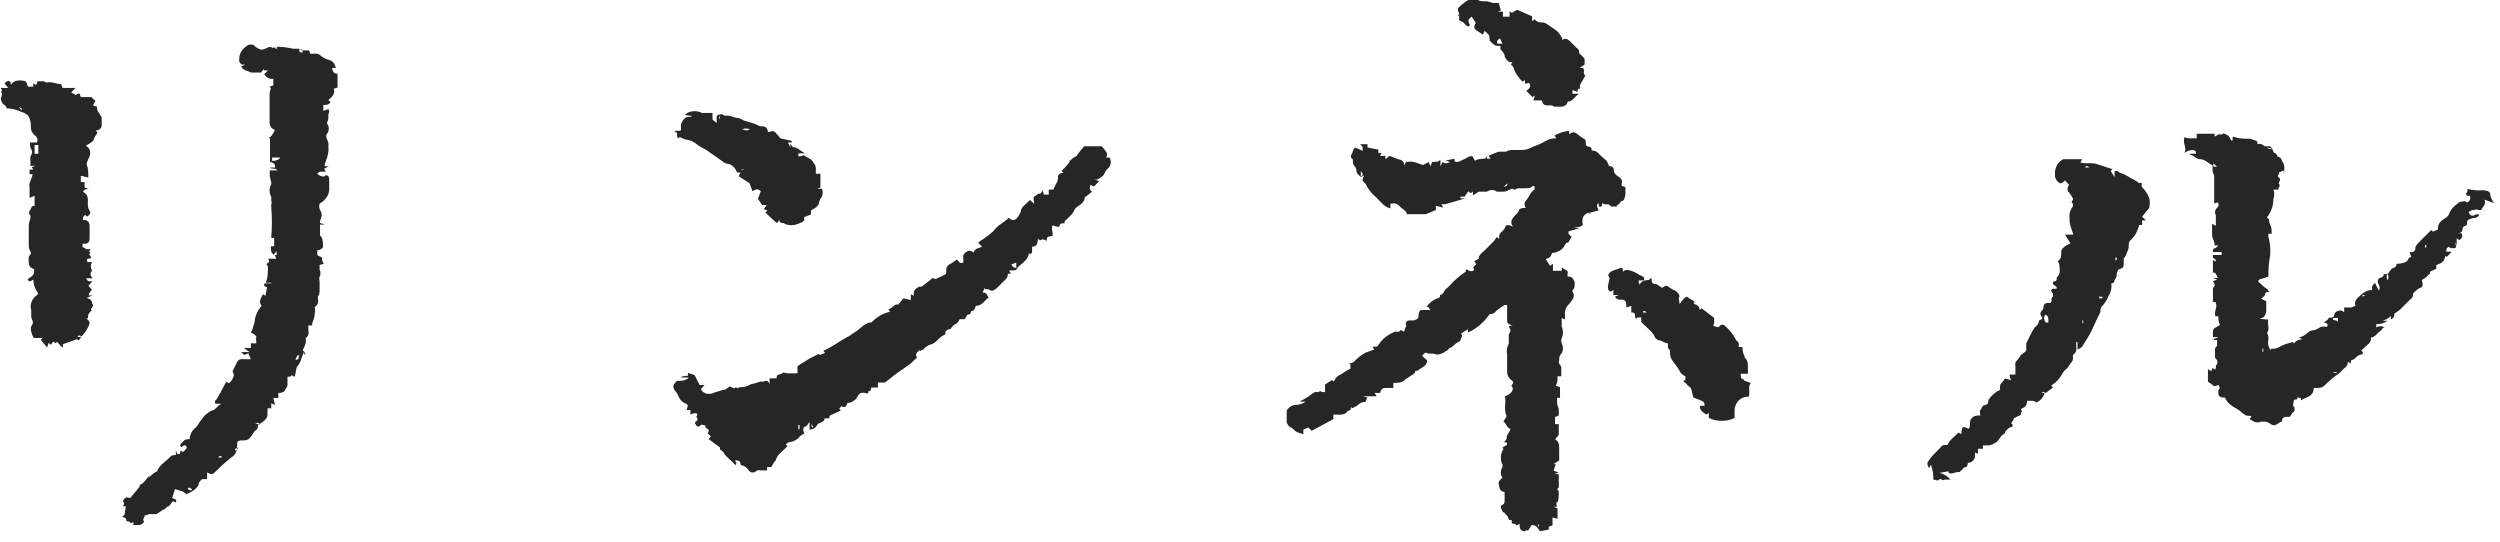
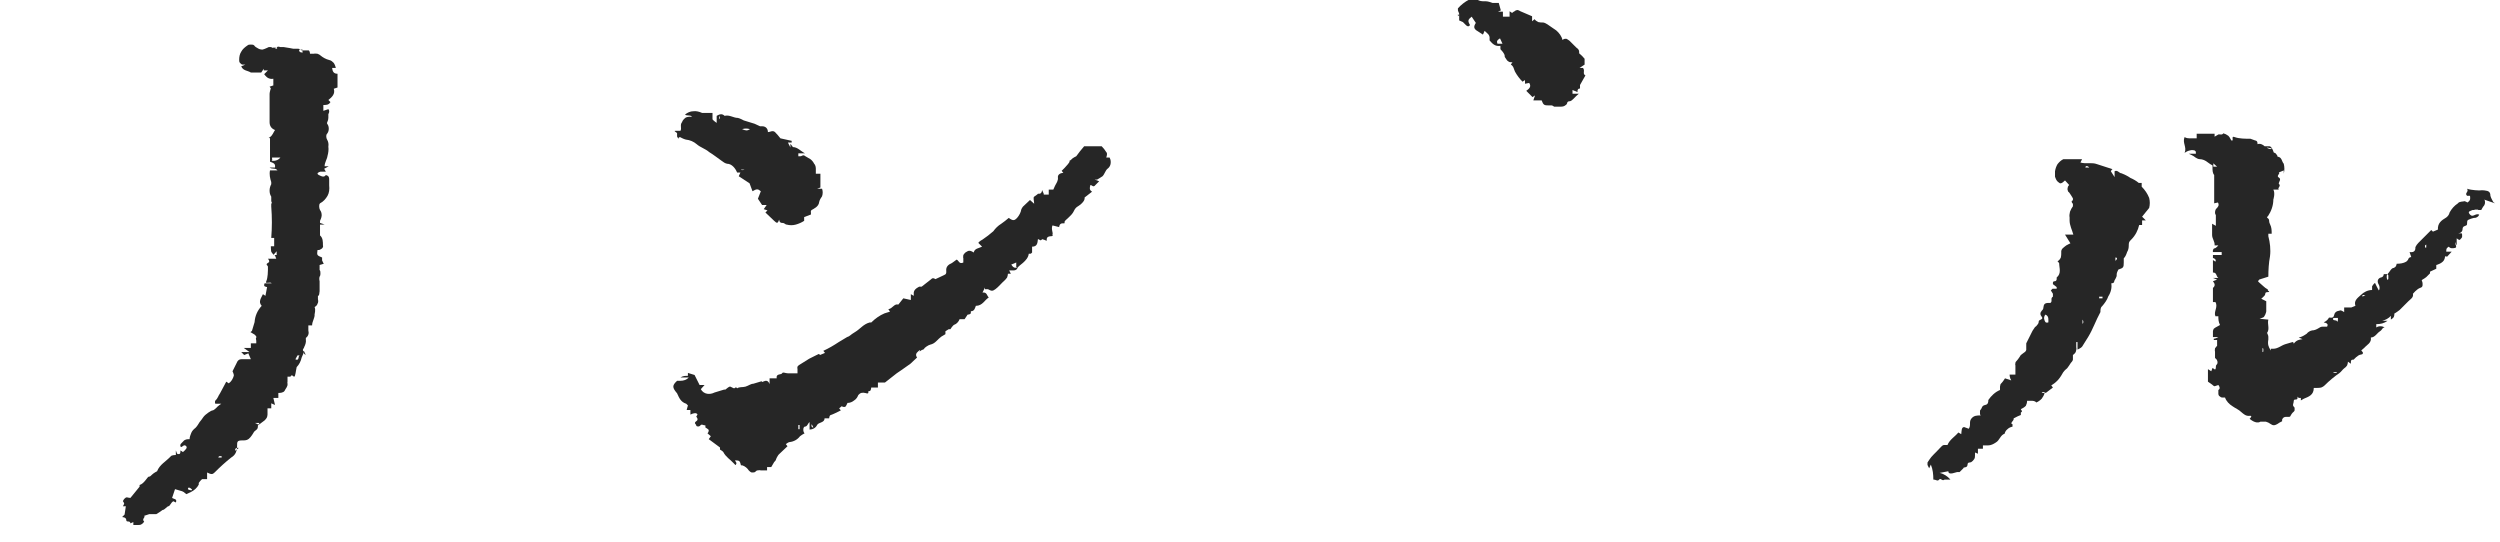
<svg xmlns="http://www.w3.org/2000/svg" viewBox="0 0 60 13">
  <g fill="#262626">
    <path d="m51.33 4.39c-.06-.05-.13-.09-.2-.12-.07-.05-.14-.08-.21-.11-.06 0-.1-.09-.17-.05v.14l-.09-.14s.02-.04.04-.05l-.37-.12c-.13-.05-.27 0-.4-.04l.04-.08h-.45c-.06.03-.1.07-.14.12-.03.05-.05.11-.06.17v.13s.02.06.04.09.05.05.08.07c.06 0 .08-.04.12-.07l.1.11s-.02.02-.03.04c0 .02-.01.03-.01.05s0 .03.01.05c0 .02.02.03.03.04.03.04.06.09.09.14v.05c-.04 0-.04.05 0 .08v.03s0 .02 0 .03c-.03.04-.05.08-.07.13-.01.05-.02.09-.01.14v.07c0 .12.06.23.09.34h-.2l.13.21s-.07.03-.1.05c-.06.05-.13.08-.12.17 0 .04 0 .08-.01.12-.02.04-.04.07-.08.09 0 0 .04.04.04.05 0 .11.06.24-.06.34v.02s0 .01 0 .02c0 0 0 .05-.05.05s-.04.05-.04.07l.09.07v.04h-.1l-.04.04.05.08v.07c-.07.04 0 .11-.06.15h-.04c-.1 0-.12.03-.13.12 0 .03-.02.05-.04.07q-.06.07 0 .14c.06.07-.07.07-.07.11 0 .03-.01.06-.03.08-.02.03-.04.05-.06.06l-.06.09c-.05.1-.1.2-.15.3v.04s0 .03 0 .04v.08c-.01.03-.03.05-.05.06l-.08.06s-.06.1-.1.14c-.01.01-.03.03-.03.05s-.01.04 0 .06v.22h-.14s0 .08.04.14l-.15-.05s-.05.08-.08.11c-.01.01-.03.03-.03.04 0 .02-.01.03-.01.05v.08c-.12.05-.21.14-.28.24 0 .04 0 .11-.08.12-.08.02-.07.07-.1.11-.01 0-.02.02-.02.03v.04s0 .03 0 .04.01.02.02.03c-.09 0-.17 0-.23.08s0 .15-.06.24l-.11-.04c-.07 0-.06.1-.07.17l-.07-.04c-.08.1-.21.17-.26.3-.03 0-.05 0-.08 0s-.05.02-.07.04c-.08.09-.17.17-.24.25-.03.04-.06.08-.09.13v.06l.04.08.04-.09c.05.12.06.24.06.36.07 0 .1.05.14 0s.07.05.13 0h.14c-.07-.08-.16-.14-.26-.16l.21-.04q0 .07.1.05v-.11.11l.11-.03h.06s.06-.06.09-.09c0-.04.09 0 .1-.08 0-.08.06-.05.09-.07s.05-.04.07-.07.02-.06.02-.1c0-.02 0-.04 0-.06l.07.03v-.12h.12v-.08h.12c.07 0 .13-.03.19-.07.09-.05.11-.18.21-.21.01-.04.03-.08.07-.11.03-.03.07-.05.12-.06 0-.02 0-.04 0-.06 0 0-.06 0 0-.07s0-.07.05-.08c.05-.03.1-.05.15-.07v-.06c.06-.03 0-.06 0-.08.04-.02.08-.04.12-.08.02-.04.03-.08.03-.12h.13s.06 0 .09.04c.05-.02.09-.05.13-.09.03-.04.06-.09.07-.14-.02 0-.05 0-.07 0 .04-.05.07 0 .1 0l.17-.13-.04-.05s.08-.05.11-.08c.06-.05.11-.12.15-.19.03-.06.07-.1.12-.14.03-.04.06-.08.09-.13 0 0 .05-.05.05-.08 0-.04 0-.08 0-.11.03-.02.06-.05.07-.08s.02-.07.01-.11c0-.04 0-.08 0-.12h.03v.18s.09-.04.11-.07.1-.16.15-.24c.11-.18.18-.39.29-.59 0-.05 0-.11.04-.14.06-.07.12-.15.15-.24.06-.09.09-.21.07-.31 0 0 .07 0 .07-.04s.07-.1.06-.17c0-.04.02-.08.04-.12.12-.04.13-.05.13-.17s0-.08 0-.1c.04-.04.06-.09.08-.15.03-.05.04-.1.04-.16 0-.03 0-.05.01-.08.01-.02.03-.04.05-.06.1-.1.16-.22.19-.35h.07v-.11h.09l-.09-.09.17-.21c.02-.08.02-.16 0-.24-.04-.1-.1-.19-.18-.27v-.09zm-2.15 3.34s-.06.03-.09 0c-.02-.03-.06-.11 0-.18.09.04.07.12.07.2zm.8.05v-.11s.02.03.02.05 0 .04-.02.05zm.07-3.76c0-.05.06-.04.09 0zm.41 3.14h-.08v-.04h.08zm.31-.9v-.08c.06 0 .04.05 0 .08z" />
-     <path d="m38.78 4.98c0-.06.11-.08.12-.15.09 0 .09-.09.11-.15 0-.06 0-.13 0-.19l-.09-.03s0-.04 0-.05c.01-.03.01-.06 0-.09s-.03-.05-.06-.07c-.06-.04-.13-.08-.13-.17 0-.02 0-.05-.02-.06-.02-.02-.04-.03-.06-.03-.03 0-.04 0-.05-.05-.01-.03-.03-.06-.05-.09-.06-.05-.12-.1-.17-.15-.02-.03-.05-.05-.08-.07-.03-.01-.07-.02-.1-.02 0-.04 0-.09-.08-.09-.02 0-.04-.02-.05-.03-.01-.02-.02-.04-.01-.06 0-.02 0-.04-.01-.06 0-.02-.02-.03-.04-.04-.05-.03-.1-.07-.15-.11-.08-.06-.11-.06-.2 0v-.08c-.12.01-.24.05-.35.11l.04.07c-.08 0-.16.01-.23.05s-.14.08-.22.11l-.13.05c-.08.05-.17.07-.27.07h-.22s-.09 0-.13.04c-.06 0-.12 0-.18 0-.08.03-.17.06-.24.1l.04.07h-.08v-.1s0 .07-.04.09-.18 0-.25.06c-.02-.04-.04-.07-.06-.11h-.02s-.02 0-.02 0c-.06 0-.12.06-.18.08s-.13.09-.21.04v-.06l-.21.04.1.04s-.06.03-.09.03-.06-.01-.09-.03l-.05.1v-.16c-.06.08-.14.04-.2.06l-.04.1-.04-.1-.14.07c-.13-.04-.24-.11-.39-.07v.11-.14l-.06.11c0-.12-.09-.14-.15-.15l-.2-.08-.1.08v-.08h-.13l.04-.07h-.08v-.08l-.26-.05v-.08h-.18s.05.04.06.07 0 .06 0 .09l-.18-.08s-.04.05-.05.08c0 .07-.11.13 0 .21v.08c0 .03.02.05.04.08.02.02.04.05.04.08 0 .09.06.13.11.18l.08-.04s-.04.08-.04.11.06.07.08.1c.05.11.13.22.23.3l.14.14c.06.07.13.12.22.14v-.11s.09-.02.13 0c.04.01.08.04.1.07.05.05.12.08.16.15v.03h.29.17l.24-.1v-.1l.18.04-.05-.08s.07 0 .1 0l.48-.14h-.12v-.04h.1l.09-.13s.04.04.05.04.04 0 .06-.04v.05.05l.14-.09h.13s.02 0 .03 0 .02 0 .03 0c.04-.02.08-.04.12-.04s.09.01.12.04h.12c.06 0 .12 0 .17-.04.03 0 .09-.07.14 0 .07-.07.17-.03.26-.04s.11 0 .16-.04.06 0 .06 0v.07c-.09.05-.12.15-.18.23-.03.03-.05.06-.06.1 0 .04 0 .08.03.11-.07 0-.15 0-.17.07s-.17.15-.18.27c0 .04.02.08.04.11-.1-.05-.17-.05-.18 0-.02.06-.06.1-.11.14-.02.02-.04.05-.04.08v.07l-.06-.04s-.05.08-.08.11l-.24.24s-.1.07-.11.14v.03l-.11.06c.06.07.05.07 0 .12s0 .05 0 .08-.09.07-.17 0h-.03v.05s-.09.06-.13.09c-.06.05-.12.1-.17.15-.05.06-.11.12-.17.17-.06.04-.06.14-.15.15v.03s0 .04-.06.05c-.11.04-.2.11-.26.21h.13-.09l.05.07c-.07 0-.14 0-.21 0s-.07.1-.08.17-.08.05-.09.08c-.04 0-.07 0-.11 0-.02 0-.03 0-.05.01-.02 0-.03.02-.04.03-.03.03 0 .07 0 .09-.02.04-.04.09-.05.14-.04 0-.08-.08-.12 0h-.04s-.04 0-.06 0c-.13.05-.25.13-.34.24-.03.04-.06.08-.09.12h-.11l.04.07-.2.07c-.07.04-.14.08-.2.14-.06.04-.08.11-.17.12s0 0 0 .04v.09c-.07.03-.15.08-.22.13-.04.02-.08.04-.11.07s-.05.07-.07.11l-.04-.04-.17.11v.18h-.08s-.04-.05-.07 0h-.09c-.06.03-.11.07-.16.11l-.21.12h.15c-.08.05-.17.08-.26.08-.06 0-.12.04-.16.08-.02.02-.04.04-.04.07v.23c0 .03 0 .05.02.08s.03.05.05.06c.04.02.09.05.12.09.02.02.05.04.08.05.04.01.08.03.13.04v-.11l.12-.05.08.08.52-.28v-.11h.04c.11 0 .23.03.31-.09.07 0 .06-.05.09-.1 0 .08.06 0 .09 0s.11-.11.2-.11.04-.08.09-.11l-.12-.03h.34l-.05-.08h.13c.03-.1.06-.12.15-.12h.07.1v-.12c.1 0 .23 0 .29-.09.07-.04.13-.08.19-.12s.03-.05.05-.08h.05c.08-.08.23-.1.23-.25l-.12-.11s.07-.1.11-.07.16 0 .24.04c.09 0 .17-.04.23-.09.04 0 .06-.08.12-.08 0 0 .09-.08.13-.11.04-.02.09-.04.1-.09s.06-.08 0-.13l.17-.11v.08c.21-.09.39-.25.52-.44.03 0 .06 0 .09-.02.03-.01.05-.03.07-.06.06-.05.13-.1.2-.14h.06v.34c0 .09 0 .11.1.14h.04l-.1.03s.03.06.04.09c0 .04-.02.07-.04.11v.22c-.04.07-.06.16-.04.24v.41s0 .09.02.12c.02.04.04.07.08.1.06.05.06.06 0 .14.09.08 0 .2-.15.25.03.15-.04.32.04.48l-.08.13c.08.04.07.15.17.17 0 .07-.09.12-.09.21v.03l-.06.09h.06s.01.02.01.03 0 .02-.01.03l-.1.06s.04.05 0 .07c-.02.05-.04.11-.04.17s.01.12.04.17v.03s0 .02 0 .03c-.03.04-.04.08-.04.13s.01.09.04.13c-.03.02-.06.04-.08.08-.02.03-.02.07 0 .11 0 .07.04.14.13.15v.06.15c0 .02 0 .04-.01.05 0 .02-.02.03-.03.04-.03 0-.07.05-.04.1.02.05.04.09.06.09s.06.07.09.09c.03.03 0 .11.1.09v.04c0 .04 0 .05.06.05.02 0 .04.02.06.04l.07-.04c0 .08 0 .14.07.17.07.04.09-.05.13 0l.09-.14c.12 0 .16.1.2.15l.21-.04s0-.04 0-.07l.09-.03v-.19l.12.03v-.25l-.1-.04h.09s-.04-.09 0-.11c.04-.01.03-.11.04-.16 0-.03 0-.05 0-.08s-.02-.05-.04-.07c.06-.04.04-.11.04-.16v-.2h-.11l.11-.04-.12-.04c0-.05.03-.1.05-.16h-.06l.14-.09v-.27c0-.09 0-.18-.09-.23 0-.04.07-.08.08-.12 0-.08 0-.17 0-.25h-.09v-.17l.09-.04v-.15l-.04-.13v-.14h.07v-.26l-.1-.03s.03-.08.04-.12c0-.04 0-.08 0-.11h.09v-.12s0-.07 0-.1c-.01-.03-.03-.06-.05-.08 0-.01-.01-.03-.01-.04s0-.03.01-.04c0-.05 0-.12.06-.17.02-.04.03-.08.03-.12s-.01-.08-.03-.12c0-.02-.01-.04-.01-.06s0-.04.01-.06c.02-.04.03-.09.03-.14s-.01-.1-.03-.14v-.21l.08.04v-.09c-.01-.08 0-.16.05-.23.04-.04.07-.08.1-.12.04-.04.09-.14.04-.21-.04-.08.04-.05.04-.17v-.08s-.04-.14-.13-.13 0-.11-.05-.14l-.13-.08v.08h-.21v-.17l-.07.05-.1-.16c.12-.05.11-.05.15-.15.05 0 .1-.01.15-.04.05-.02.09-.05.12-.09.04-.04.04-.12.12-.12l.08-.14s-.11-.06-.07-.13l.25-.07-.13-.03s.08 0 .12 0c.04-.01.07-.03.1-.05q-.04-.16.04-.24t.15-.04h-.08l.27-.07c-.05-.08-.06-.16 0-.17v.07c.08.04.08-.03.09-.08.06.07.13 0 .18.06.04.06.12 0 .16.04v-.04zm-6.12-.76v-.12c.06.09.06.1 0 .14zm3.43.26.09-.08q0 .08-.09.08zm.82 8.18v-.07h.03z" />
-     <path d="m41.84 9.1c-.06 0-.07-.06-.06-.13h.17v-.15c0-.09 0-.18-.08-.24v-.03c-.04-.07-.05-.14-.05-.22h-.09s0-.06 0-.09c-.01-.03-.03-.05-.06-.07-.06-.13-.15-.24-.26-.34-.05-.05-.1-.05-.14 0s-.09 0-.13 0 0-.07 0-.07v-.13l-.3-.23-.05.04c0-.07-.04-.12-.12-.14-.08-.01 0 0 0-.04l-.04-.05s-.06-.03-.09-.05c-.06-.05-.06-.05-.12 0-.04.04-.08.09-.11.14 0-.08-.04-.14 0-.19-.01-.04-.03-.07-.06-.1s-.07-.05-.1-.06l-.07-.04c-.07-.06-.1-.07-.19 0-.04-.03-.09-.06-.13-.09-.04 0-.13 0-.12-.1s-.06 0-.07 0-.15 0-.2.08c-.06.08 0 0-.04 0v-.07h.13v-.07s-.07-.05-.11-.06c-.09-.06-.19-.11-.29-.12h-.05l-.06.04c0-.06 0-.12-.08-.08s-.18.04-.24.11c-.07.07 0 .1 0 .12s-.03.13-.04.2c0 .03 0 .05.01.08s.03.04.06.05l.06-.04v.12h.13l-.09.04s.03.05.06.06.06.02.09.01c.08 0 .12.04.12.12v.07l.12-.04v.16c.06 0 .09 0 .09.08s.03.05.05.07v-.03h.1s0 .07 0 .11l.24.23s.06.07.08.11c0 .04.07.1.12.1s.12.07.2.07v.09c0 .03.03.06.05.08v.07c0 .08.04.16.09.22s.09.12.13.18c.01.03.03.07.06.09.03.03.06.05.09.06v.03s0 .02 0 .03c0 0 0 .04-.04.05s.08.07.08.09.06.05.08.07c.02.01.05.17.07.24l.18.07c.07.03.09.05.09.13h-.11c0 .08 0 .11.15.21l.06-.04s0 .08 0 .12c.1.05.2.07.31.07s.21-.02.31-.07v-.2s0-.07.03-.11c.02-.06.06-.11.12-.15s.12-.05.19-.05c.04-.11-.03-.23.05-.33l-.15-.05zm-2.41-1.6c0-.06.06-.04.09 0z" />
    <path d="m8.06 1.63s-.02-.08-.05-.12c-.03-.03-.06-.06-.11-.07-.08-.02-.15-.06-.21-.11-.02-.02-.05-.03-.07-.04-.03 0-.06-.01-.09 0h-.09s0-.06-.03-.08h-.17s-.04-.04-.08-.04h-.12s-.15-.03-.23-.04c-.03 0-.05 0-.08 0-.01 0-.03-.01-.04-.01s-.03 0-.04.01c-.02.02-.04.02-.07.02s-.05 0-.07-.02h-.06s-.1.05-.15.06c-.04 0-.08-.01-.11-.03-.04-.02-.07-.04-.09-.07-.02-.02-.05-.02-.08-.02s-.06 0-.08.02c-.06.04-.12.09-.15.15-.04.06-.05.13-.05.2 0 .02 0 .05.02.07s.04.04.06.04h.07l-.1.04c.04.11.15.1.23.15h.08.17s.04-.06.06-.09v.04h.1l-.09.09s.05.07.09.09.08.03.13.02v.16l-.09.03.03.04s-.03.09-.03.13v.68q0 .14.13.19c-.04.06-.06.13-.12.17-.07.04 0 0 0 .04v.55c.11.04.13.06.12.14h-.13c.06.05.14 0 .19.07h-.18c-.02.09 0 .19.03.28v.05c-.02.04-.04.09-.04.15s.01.1.04.15v.07.04s.03.04 0 .06v.07c.02.25.02.5 0 .75h.07v.2h-.08s0 .09.01.13c.02.04.05.07.09.09.01.02.02.05.03.08h-.2s.07.07 0 .1c-.07.04 0 .06 0 .09v.08s0 .19-.04.27.1 0 .13.05h-.17c-.04.09.04.08.06.09l-.04.21-.06-.04c-.04.09-.12.18-.03.28-.1.11-.16.24-.17.39-.02.07-.04.14-.06.2 0 .01-.02.03-.04.04l.1.06s.06.05.04.07 0 .05 0 .08v.06h-.13v.11h-.17l.14.1h-.2l.07.07.1-.04.06.14c-.05 0-.11 0-.17 0-.09 0-.11 0-.15.05l-.12.24s.04.08.03.11c-.02.07-.06.14-.12.18l-.06-.04-.15.28c-.04.05-.05.12-.11.17 0 0 0 .01-.01.02v.02s0 .01 0 .02c0 0 0 .01.01.02h.14s-.09.06-.12.1c0 0-.06.06-.09.06s-.17.09-.22.16c-.03.04-.06.09-.09.12-.03.05-.06.1-.1.14-.04.03-.08.07-.1.12s-.04.1-.04.15c-.05 0-.11 0-.15.05s-.1.07-.06.14c.04 0 .07-.07.12-.03s0 .09-.07.15l-.06-.04c0 .06 0 .11-.08.08l-.03-.08v.11s-.1 0-.12.03c-.11.12-.27.2-.33.36 0 0-.08.04-.12.08s-.05.05-.08.05-.11.17-.22.2v.04l-.22.27c-.06 0-.09-.03-.12 0-.03.02-.05.05-.06.08 0 0 .03.04.03.05 0 .02-.02.05-.03.07h.07l-.03.2-.06.06s.1 0 .1.07.09 0 .1.08l.07-.03v.07s.08 0 .12 0c.03 0 .05 0 .08-.02.02-.01.04-.03.06-.06-.07-.07.04-.1 0-.14l.12-.04h.1s.05 0 .07 0c.05-.03.1-.06.15-.1.05 0 .1-.08.14-.09.04 0 .06-.09.12-.12l.06.03c.04-.09-.05-.08-.09-.11l.07-.21.17.05.04.02.06.05.11-.05c.08-.04.15-.1.19-.18v-.04s.05-.07.08-.09h.12v-.16c.1.05.13.05.18 0 .13-.13.26-.25.4-.36.05-.03.09-.07.11-.12s.03-.1.03-.16c0-.1 0-.13.13-.13h.03c.11 0 .15-.06.2-.13l.05-.08s.05-.04.07-.06c.02-.03.02-.06.02-.09l.16-.12s.04-.04.05-.06.02-.05.02-.08c0-.04 0-.08 0-.11v-.04h.09v-.12l.09.04-.04-.17h.12v-.12h.03s.09 0 .12-.05c.02-.05.08-.1.07-.17s0-.04 0-.04v-.13h.07c.04-.07.06 0 .09 0s.04-.15.06-.23c.06-.06.1-.14.12-.23l.06-.14c-.07-.04 0-.08 0-.11.03-.06.05-.12.04-.18 0-.01 0-.03 0-.04.03-.02.05-.05.06-.08s.01-.06 0-.1v-.12h.09c0-.1.07-.18.06-.27 0 0 .03-.11 0-.17.03-.02.06-.04.07-.08.02-.03.02-.07.01-.11 0-.03 0-.06 0-.08.04 0 .03-.07.04-.11 0-.04 0-.17 0-.24-.01-.04-.01-.08 0-.11.02-.03.02-.05.02-.08s0-.06-.02-.08c0-.04 0-.08 0-.12l.1-.03s-.03-.05-.04-.08c0-.02 0-.04 0-.07-.12-.05-.13-.05-.11-.18h.04s.05-.02.07-.04.03-.05.02-.07c0-.09 0-.18-.07-.24 0-.02 0-.03 0-.05v-.21h.11l-.11-.04v-.05s.04-.08.04-.13-.01-.09-.04-.13c-.01-.02-.02-.05-.02-.08s0-.06.02-.08c.08-.04.14-.11.18-.18s.05-.16.04-.25c0-.04 0-.08 0-.12 0-.03 0-.06-.01-.08-.01-.03-.04-.04-.07-.05-.04.06-.09.04-.17 0-.07-.04 0-.07.04-.08h.13s-.04-.07-.04-.07l.11-.06h-.1c0-.09.06-.17.07-.25.02-.07.03-.15.02-.22.01-.06 0-.12-.03-.17-.01-.02-.02-.04-.02-.07s0-.05.02-.07c.03-.04.04-.08.04-.12s-.01-.09-.04-.12v-.03s.03-.06.03-.11v-.09s.02-.04.02-.06 0-.04-.02-.06l-.12.04v-.14c.07 0 .13 0 .17-.07l-.05-.05c.09-.07.17-.15.13-.27l.09-.03v-.33c-.09 0-.12-.05-.13-.14h.02zm-3.55 10.11c0-.06.05-.04.09 0s-.06.03-.09 0zm.73-.75c0-.06.06-.04.08-.04v.03h-.08zm.4-.17q0-.09.09-.07zm.56-.63-.08-.04h.1v.03h-.02zm.36-9.05h.09v.03s-.06 0-.07-.04h-.01zm0 4.98.08-.09v.09zm-.03-2.29s0-.03 0-.05h.2q-.07.09-.21.08l.02-.03zm.55 4.81.06-.11h.06c-.06 0 0 .15-.12.09zm.17-7.38q-.08 0-.07-.07h.08v.08zm.09 7.25q-.06 0-.04-.08s.02.06.04.08z" />
    <path d="m35.02.37v.12l.09.04.07.07s.06.07.1 0c-.06-.1-.05-.13.04-.2l.1.15c-.06.09-.04.13 0 .17l.17.11s.03-.06.04-.09c.06.06.13.09.12.19v.04c.07.08.13.15.26.13v.08c.04.04.08.09.1.14 0 .02 0 .05.02.07.01.02.03.04.04.06.02.02.04.03.06.04.02 0 .05.01.07 0l-.04.06c.07.04.07.11.1.17.05.09.11.17.18.24l.06-.04v.09l.1-.02c.06.09 0 .14-.07.19l.15.15.06-.04-.04.12h.2c.04.11.06.12.17.12h.07c.02 0 .04.02.06.03h.16s.06 0 .09-.02.05-.03.06-.06c0 0 0-.05.06-.05s.13-.11.22-.18h-.15v-.09l.12.05s0-.02 0-.03c0 0 0-.02.01-.03 0 0 .01-.02.02-.02 0 0 .02 0 .03-.01v-.08s.13-.23.13-.23c-.08-.04 0-.12-.06-.18h-.08l.12-.08s0-.1 0-.14c-.04-.05-.08-.09-.13-.13 0-.07 0-.09-.07-.14l-.16-.16s-.05-.04-.08-.05c-.03 0-.06 0-.09.03-.02-.09-.08-.17-.15-.23l-.16-.11s-.09-.07-.15-.08c-.04 0-.08 0-.12-.01-.04-.02-.07-.04-.09-.07l-.06.05v-.12l-.28-.12s-.05-.03-.07-.03-.05.01-.07.03c-.02.01-.04.02-.06.04l-.06-.04v.13h-.16v-.12h-.12l.07-.03-.05-.18h-.15s-.1-.04-.16-.04h-.07s-.09 0-.13-.04-.12.03-.17 0h-.03c-.1.05-.2.13-.27.21v.02s0 .01 0 .02c0 .05.07.1 0 .15v-.05zm.98.55.06.13h-.12c-.03-.07 0-.09.06-.13z" />
    <path d="m16.32 3.29s.09.05.14.06c.1.01.19.05.26.11.09.08.21.11.3.19.1.06.2.14.3.21.04.03.08.06.13.07.06 0 .11.03.15.07s.07.09.09.14h.08l-.04.09.26.17.07.19c.1-.06.13-.06.2 0l-.07.18.1.15h.11l-.07.1.09.03-.05.05.21.2c.07.07.09.06.12-.03 0 0 0 .08.07.08s.07.04.11.04c.07.02.15.02.22 0s.14-.05.2-.09v-.09l.13-.05c.07 0 0-.09.05-.12s.17-.08.18-.19c.01-.05.04-.1.07-.14.02-.06.02-.12 0-.18h-.12l.08-.03v-.29s0-.03 0-.04h-.11v-.13s0-.07-.04-.11c-.02-.04-.05-.08-.09-.11-.04-.02-.08-.05-.12-.07-.06-.05-.08 0-.12 0h-.05v-.07h.16c-.1-.05-.18-.15-.29-.15l-.06-.08v.09l-.06-.12h.09v-.04l-.27-.06c-.04-.05-.08-.1-.13-.15-.06-.05-.11 0-.17 0 0-.08-.05-.14-.14-.14-.02 0-.04 0-.05 0l-.13-.06-.26-.08s-.09-.05-.14-.06c-.11 0-.2-.08-.32-.05-.06-.06-.12-.04-.19 0v.17s-.1-.07-.1-.09c0-.05 0-.1 0-.15h-.25c-.07-.03-.14-.05-.21-.04-.07 0-.14.03-.2.08.05.04.12 0 .17.05-.05 0-.1 0-.15.02-.04.03-.08.07-.09.11-.06.07 0 .15-.04.21h-.12c-.06 0 .04.04.04.06v.07c0 .02.02.04.04.06v-.03zm1.68-.19c-.07.04-.09.04-.19 0 .06-.02.13-.02.19 0zm-.13.97s-.06.03-.09 0zm-.61-1.29s.04.05 0 .08z" />
    <path d="m26.55 3.78s.04-.1 0-.13c-.03-.05-.07-.1-.11-.14-.03 0-.06 0-.09 0h-.33l-.1.12s-.06.08-.09.12c0 0-.09.04-.12.08s-.04 0-.04.04-.08.11-.12.16l-.07.07.04.05c-.07 0-.14.04-.13.11.01.08-.04.14-.07.2-.01.03-.03.06-.04.09h-.11v.12h-.12v-.12.1l-.04-.09s0 .09-.07.09-.04 0-.03 0-.06.05-.09.07 0 .11 0 .17l-.1-.09-.17.16s-.03.04-.04.07c-.01.07-.05.14-.1.2-.06.06-.09.08-.2 0-.06.05-.12.1-.18.14-.08.05-.14.11-.19.18-.08.07-.17.14-.26.2 0 0-.08.04-.1.08l.09.09c-.08.04-.18.04-.2.14-.11-.07-.13-.04-.2 0-.02.02-.04.04-.05.06 0 .03-.01.05 0 .08v.1c-.1.05-.11-.05-.16-.07l-.11.08c-.09.04-.15.09-.14.19s-.04.09-.09.12l-.17.08s-.06-.05-.1 0l-.23.18h-.06c-.07.04-.14.08-.13.18v.04l-.07-.04v.14l-.18-.04-.12.15c-.1-.03-.14.1-.24.11l.04.06-.13.04c-.12.05-.23.13-.32.22h-.04c-.15.04-.23.16-.35.23s-.12.1-.19.12c-.07.04-.13.08-.2.12-.12.08-.24.15-.37.21l.04.05-.12.05c-.03-.05-.06 0-.08 0l-.18.09-.24.15s-.03.02-.04.04c0 .02-.01.03 0 .05v.11h-.13s-.07 0-.1 0c-.06 0-.12-.04-.14 0s-.15 0-.13.12h-.17v.14q-.04-.11-.13-.07c-.09.04-.04 0-.06 0l-.2.06c-.06 0-.12.05-.19.07s-.14 0-.2.04c-.03-.05-.05 0-.07 0s-.06-.03-.09-.04-.08.04-.12.07h-.03l-.23.07c-.06.03-.12.04-.18.03s-.12-.05-.15-.11l.09-.1h-.12l-.12-.24-.16-.05v.07c-.06 0-.12 0-.18.04h.2q-.07.08-.21.08h-.07c-.12.11-.12.16 0 .3.05.11.09.21.22.25 0 0 .04.04.04.04-.01.04-.02.07-.03.11h.09v.11c.08-.04.15-.05.17 0l-.03.05s.07.07 0 .11c-.07.05 0 .07 0 .1s.07.04.1 0 .07 0 .12 0v.05s.07.04.08.06c0 .02 0 .05-.03.08l.08.07-.05.07.27.2v.05s.07.04.08.06c.06.12.17.18.25.27s.04 0 .07 0l-.04-.07c.08 0 .11 0 .13.07s0 .04.05.05c.06.02.12.07.15.12.02.02.04.04.07.05.03 0 .06 0 .08-.01.02-.02.04-.04.06-.04s.05-.01.08 0h.15v-.08h.1l.07-.12s.04-.04.04-.05.04-.11.09-.15c.04-.04.13-.12.19-.18l-.04-.05s.06-.05.09-.05c.1-.01.19-.06.25-.14.04-.03.07-.05.11-.07-.02-.02-.03-.05-.03-.08s0-.06.03-.08c.07 0 .07-.07.12-.11v.18c.07 0 .15-.04.18-.11.04-.07.18-.05.18-.16h.11s0-.07.04-.08.16-.07.24-.11l-.04-.05.06-.05s.07.04.1 0c.02-.04.03-.05.04-.08.06 0 .11-.02.16-.06.05-.03.08-.08.1-.13.02-.02.04-.04.07-.05.03 0 .05-.01.08 0 .04 0 .07.03.09 0 0 0 0-.01 0-.02s0-.01 0-.02c.07 0 .06-.05.07-.09h.16v-.12h.11s.04 0 .06 0l.28-.22s.1-.07.16-.11l.17-.12.16-.15q-.06-.08.03-.15c.09-.08 0 .04.04 0s.1-.04.1-.06.1-.09.15-.1.1-.04.14-.08.08-.08.12-.11c.03-.02.07-.04.1-.06v-.07s.08-.05.08-.05h.04s.06-.1.1-.11.1-.07.12-.13h.12c.02-.03.04-.06.06-.09 0-.04.1 0 .09-.08 0 0 0 0 0-.01s0-.01 0-.01c.09 0 .1-.08.12-.13.16 0 .21-.14.31-.2-.05-.05-.04-.13-.15-.12l.06-.12s0-.08 0-.12v.16h.07c.09.05.11.05.18 0s.15-.15.22-.21c.02-.02.04-.04.06-.07.01-.03.02-.06.02-.09h.07l-.04-.08h.11s.07 0 .09-.06.25-.16.27-.34h.03c.01 0 .02 0 .03-.01 0 0 .01-.01.02-.02 0 0 0-.02 0-.03v-.11c.12 0 .13-.08.14-.18.04 0 .06.06.1 0 .04.01.07.02.11.04 0-.06 0-.1.09-.11.09 0 .04-.04.05-.05.02-.02-.04-.13 0-.21l.16.04s0-.09.08-.09.04 0 .05-.04.17-.14.22-.25.1-.11.16-.16.11-.11.1-.17l.18-.14c-.07-.04-.06-.09-.04-.16.04 0 .07.07.12 0l.09-.09-.11-.04h.06s.09-.05.13-.08c.05-.05.07-.14.12-.18.03-.02.06-.06.07-.1s.01-.08 0-.12l-.02-.05zm-7.34 6.52h-.05s0-.07 0-.1h.03v.11h.02zm.31-.04q-.06 0-.04-.08s.03.05.04.08zm4.9-3.85c-.07.04-.11 0-.15-.06l.12-.05s0 .08 0 .11h.02z" />
-     <path d="m2.39 2.73s-.04-.05-.05-.08-.02-.06-.01-.09l-.1-.03.06-.11-.1-.09h-.25c-.03-.1-.04-.11-.12-.05l-.11-.06.1-.11h-.31l-.03-.09c-.12 0-.23-.07-.35-.04 0 0-.04 0-.06-.03h-.16l-.03.09-.07-.04v.08h-.13c-.04-.13-.04-.14-.17-.15-.05 0-.09 0-.14.02-.04.02-.08.05-.1.09 0-.05 0-.07-.03-.09s-.09 0-.12.06l.09.1h-.18s.02.04.03.07c-.05.03 0 .05 0 .08s-.03.08-.03.11.04.13.07.14c.04.01.06.05.07.09.13 0 .25.04.37.09.06.02.11.05.15.09.04.07.06.15.06.23 0 .05 0 .1.02.14s.05.08.09.11c.02.02.04.04.05.07 0 .03 0 .06-.01.09h-.17c0 .07 0 .13.04.18 0 .01.01.03.01.05s0 .03-.01.05c-.07.09 0 .19-.04.28h.13l-.09.03.04.06h-.09v.11h.07c0 .08-.06.15-.07.23-.02.08 0 .05 0 .07v.27l.12-.05v.24c-.09 0-.07.05-.1.09-.02.02-.03.04-.03.07s0 .05.03.07v.07s-.04.11-.04.17v.47s0 .11.04.15c0 .01.01.03.01.04s0 .03-.01.04c-.06.05-.04.11-.04.17s0 .14.13.18c0 .1 0 .14-.11.21s0 .05 0 .09l.09-.05c0 .1.03.2.09.29.01.01.02.03.02.04s0 .03-.02.04c-.06.04-.11.1-.13.16-.03.07-.03.14-.01.21v.15c0 .05.04.09.04.14s-.05.08-.05.14c0 .08.03.16.07.23h.21l-.04.05.15.18.04-.12c.03.07.06.06.09 0s.06.05.09 0 .09.1.16.12v-.08l.34-.12.04.03.07-.1s-.03.02-.05.02-.04 0-.05-.02c.04-.04.07 0 .1 0 .06-.06.11-.13.15-.21.03-.07.07-.12 0-.18-.07-.07 0-.03 0-.04 0-.04 0-.07.02-.11.02-.03.04-.06.08-.08 0 0-.06 0 0-.07s0-.07 0-.11c0-.03-.02-.06-.04-.08-.03-.02-.06-.03-.09-.04l.14-.06h-.09c0-.08.06-.09.07-.15l-.08-.08.1-.11s-.06 0-.09 0c-.03-.01-.05-.04-.06-.07h.15s-.05-.07-.05-.09c0-.04.02-.07.04-.1-.02-.03-.03-.06-.03-.1s.01-.07.03-.1h-.11c-.04-.08 0-.08.07-.09.07-.02-.08-.08 0-.13-.06-.04 0-.06 0-.09h-.1s-.05-.04-.09-.05v-.08h.04c.1 0 .13-.04.13-.14v-.31s-.01-.05-.03-.08c-.02-.02-.05-.03-.07-.04h-.06c0-.07 0-.09.06-.12l.04.04c.06-.04.1-.09.06-.14-.04-.07-.05-.14-.04-.22 0-.08 0-.16-.08-.21s0-.07.04-.09h.06l-.1-.04v-.13h-.09v-.15l.18.04c0-.11 0-.22-.04-.31 0-.08.06-.15.08-.23.01-.04 0-.09-.01-.13-.02-.04-.05-.07-.09-.09l.11-.07s.08-.05.08-.08.05-.11.09-.16l-.04-.06c.07 0 .13-.04.14-.11v-.2s-.01-.04-.03-.05zm-1.84-.07-.1-.08q.09 0 .08.08zm.37 1.03h-.09v-.21h.09z" />
    <path d="m59.84 4.85s-.06-.1-.07-.15c0-.09-.04-.12-.14-.13s-.09 0-.11 0-.19 0-.31-.04c.05.08-.07.1 0 .17h.07s.01.06 0 .09-.03.05-.06.07c0 0-.07-.04-.08-.03s-.12 0-.15.05c-.09.06-.15.13-.2.22-.01.05-.04.09-.08.12-.12.07-.21.14-.2.29l-.12.05-.04-.04c-.11.11-.21.21-.31.31-.03.03-.05.06-.07.1 0 .05 0 .14-.14.12l.04.12q-.06 0-.08.07l-.04.04c-.07.04-.15.05-.23.05 0 .02-.01.04-.02.06s-.03.03-.05.04c-.06 0-.1.1-.15.15 0 0 .02.02.02.03v.04s0 .03 0 .04-.01.02-.02.03c-.01-.02-.02-.04-.02-.07s0-.05.02-.07h-.09s0 .07-.07.08c-.07.02-.1.09-.05.17.01.02.02.04.02.07s0 .05-.02.07c-.04-.07-.06-.12-.09-.18-.03.02-.05.05-.07.08v.09c-.1 0-.2.05-.27.12-.09.08-.17.14-.13.26l-.1.04h-.17v.11s-.08-.05-.09-.04-.13 0-.15.11-.12.04-.13.07-.06.08-.11.1.13 0 .07.11c-.04 0-.07 0-.11 0s-.07.02-.1.04c-.05.03-.1.05-.15.05-.05.01-.1.04-.13.08-.06.04-.12.08-.19.09l.09.04s-.08.01-.12.03-.07.05-.09.08c0 0 0-.04-.03-.04l-.17.05c-.1.03-.18.11-.29.11s-.04 0-.06.04c-.03-.04-.05-.08-.06-.12s-.01-.09 0-.14c0-.02 0-.04 0-.07s-.02-.06-.03-.09c.07-.1 0-.21.03-.32h-.13.12l-.2-.02s.09-.03.1-.04.07-.1.06-.17c0-.07 0-.14 0-.21v-.08.08l-.12-.06s.07-.06.09-.09c.01-.04 0-.07.07-.07s0-.03 0-.04 0-.03-.03-.04-.12-.1-.18-.15 0-.04 0-.07l.22-.07c0-.16.01-.33.04-.49.02-.16 0-.33-.04-.48v-.03s0-.02 0-.03h.08c0-.08 0-.15-.04-.23s0-.1-.05-.14 0-.04 0-.05c.08-.12.13-.26.13-.4 0 0 .05-.15 0-.24h.13c-.04-.05.07-.08 0-.14 0-.05.07-.11 0-.15s.05-.1 0-.12l.12-.05v.08c.02-.08.02-.16 0-.24-.05-.05-.04-.16-.15-.17 0-.02-.01-.04-.03-.06-.01-.02-.03-.03-.06-.04-.05-.15-.09-.15-.12-.15s-.07 0-.1 0c-.02-.02-.05-.04-.08-.05s-.06-.01-.09 0c0-.04 0-.08-.06-.09l-.11-.04h-.09s-.19 0-.29-.04 0 .11-.08.08c-.02-.04-.04-.08-.07-.11-.04-.03-.08-.05-.12-.06-.04.06-.1 0-.14.04l-.07.04v-.07h-.43v.11h-.18s-.07 0-.11-.03c-.06.14.06.24 0 .38.04-.03.08-.05.13-.06.03-.01.07-.01.1 0 0 0 .02 0 .02.01 0 0 .01.01.02.02v.02.03h-.17s.12.05.16.09c.03.02.07.04.1.04.07 0 .14.03.2.08.04.03.07.05.11.07v.1s0 .09.04.13v.59s0 .06 0 .09l.09-.02c.04.07 0 .11-.05.16-.01.02-.02.05-.02.07s0 .05.02.07v.08.09s0 .06 0 .09l-.09-.05v.27c0 .09.07.16.06.25h.09s-.06.07-.09.07-.05.05-.04.09h.21v.07h-.21v.07q.09.03.06.09l-.06-.04v.3c.1 0 .07.09.13.13h-.13l.1.04-.1.04c.05.06.06.11 0 .16v.08.23s0 .02 0 .03h.06c.07.12-.05.23 0 .34h.07c0 .07 0 .13.04.21l-.09.05s-.04.02-.06.04c-.01.02-.02.04-.02.06v.14h.13s-.07.04-.11.04v.03h.08v.14s-.04.04-.05.06c0 .02-.01.05 0 .08v.15l.04.04s.02.04.02.06 0 .04-.02.06c-.04.04 0 .08-.04.12l-.06-.04-.03.08-.08-.05v.3l.1.07s.04.04.06.04l.09-.03s.07.08 0 .12v.09c0 .02.01.05.03.06.02.02.04.03.06.03h.07c.03.09.1.16.18.21.07.05.15.08.21.14.06.05.11.1.2.09s0 .07 0 .07.15.14.26.07h.13c.04.01.08.03.12.06.06.04.09.03.15 0 .04-.03.08-.05.12-.07v-.04c.04-.1.13-.05.19-.07.02-.04.05-.09.09-.12 0 0 .02-.02.02-.03s0-.02 0-.03 0-.02 0-.03-.01-.02-.02-.03c-.04-.04 0-.08 0-.14s.09 0 .09-.07 0 0 .04 0h.02s.01 0 .02 0v.06l.07-.04c.12-.05.24-.09.24-.26h.08s.07 0 .1-.01.06-.03.08-.05c.11-.11.23-.21.36-.3.04-.03.07-.08.11-.11.03-.02.05-.04.07-.07.01-.03.02-.06.02-.09l.07.05c0-.08 0-.1.07-.1 0 0 .09-.11.17-.12.07-.01.04-.04.05-.05l-.04-.05.07-.06c.07-.08.18-.12.16-.25.1 0 .15-.11.22-.15.07-.05.04-.08.11-.09-.03-.02-.06-.03-.1-.03s-.07.01-.1.03v-.08c.1 0 .19-.02.27-.08h-.13c.08-.02.16-.06.21-.12v.09s.05-.03.07-.06c.01-.03.02-.06.01-.08.05-.03.09-.06.13-.09l.21-.21c.05-.05.13-.09.11-.18 0 0 .09-.11.17-.14.08-.02.06-.08.06-.12s-.04-.06 0-.08.06-.04.09-.06l.09-.09v-.04l.15-.07v-.09s.17-.04.2-.15c.02-.11.04-.04.06-.05l.11-.12h-.13c0-.07 0-.08.06-.12.04.05.1.04.15.03.06-.01 0-.09 0-.14l.04.08v-.17l.06.04s.03-.01.04-.03c.01-.01.02-.02.03-.04 0-.01 0-.03 0-.05s0-.03-.01-.04h-.09s.1 0 .11-.09c0-.09.06-.08.09-.1.04-.02 0-.09.04-.13.04-.02.09-.04.14-.05.03 0 .05 0 .08-.02.02-.01.04-.03.05-.06-.09-.04-.15.08-.22 0s0-.08.06-.11h.04s.01-.01.02-.01.02 0 .03 0 .02 0 .03 0 .01 0 .02.01h.07s.04-.08.07-.11c.01-.02.02-.04.02-.07s0-.05-.02-.07l.26.09zm-5.32-1.29s0 .04-.09 0 .06 0 .09 0zm-1.4.45v-.09l.09.08h-.09zm1.18 4.45v-.11s.01.01.02.02v.03s0 .02 0 .03c0 0 0 .02-.02.02v.02zm1.69.49s.03-.02.05-.02.04 0 .05.02zm.1-1.23c0-.06-.13 0-.09-.09h.11v.06l-.02.04zm.61-.6v-.04h.07zm1.53-1.18h-.03s0-.01 0-.02c0 0 0-.01 0-.02 0 0 0-.01.01-.02 0 0 .01 0 .02-.01v.08z" />
-     <path d="m36.19 10.47v.11s0-.08 0-.11z" />
  </g>
</svg>